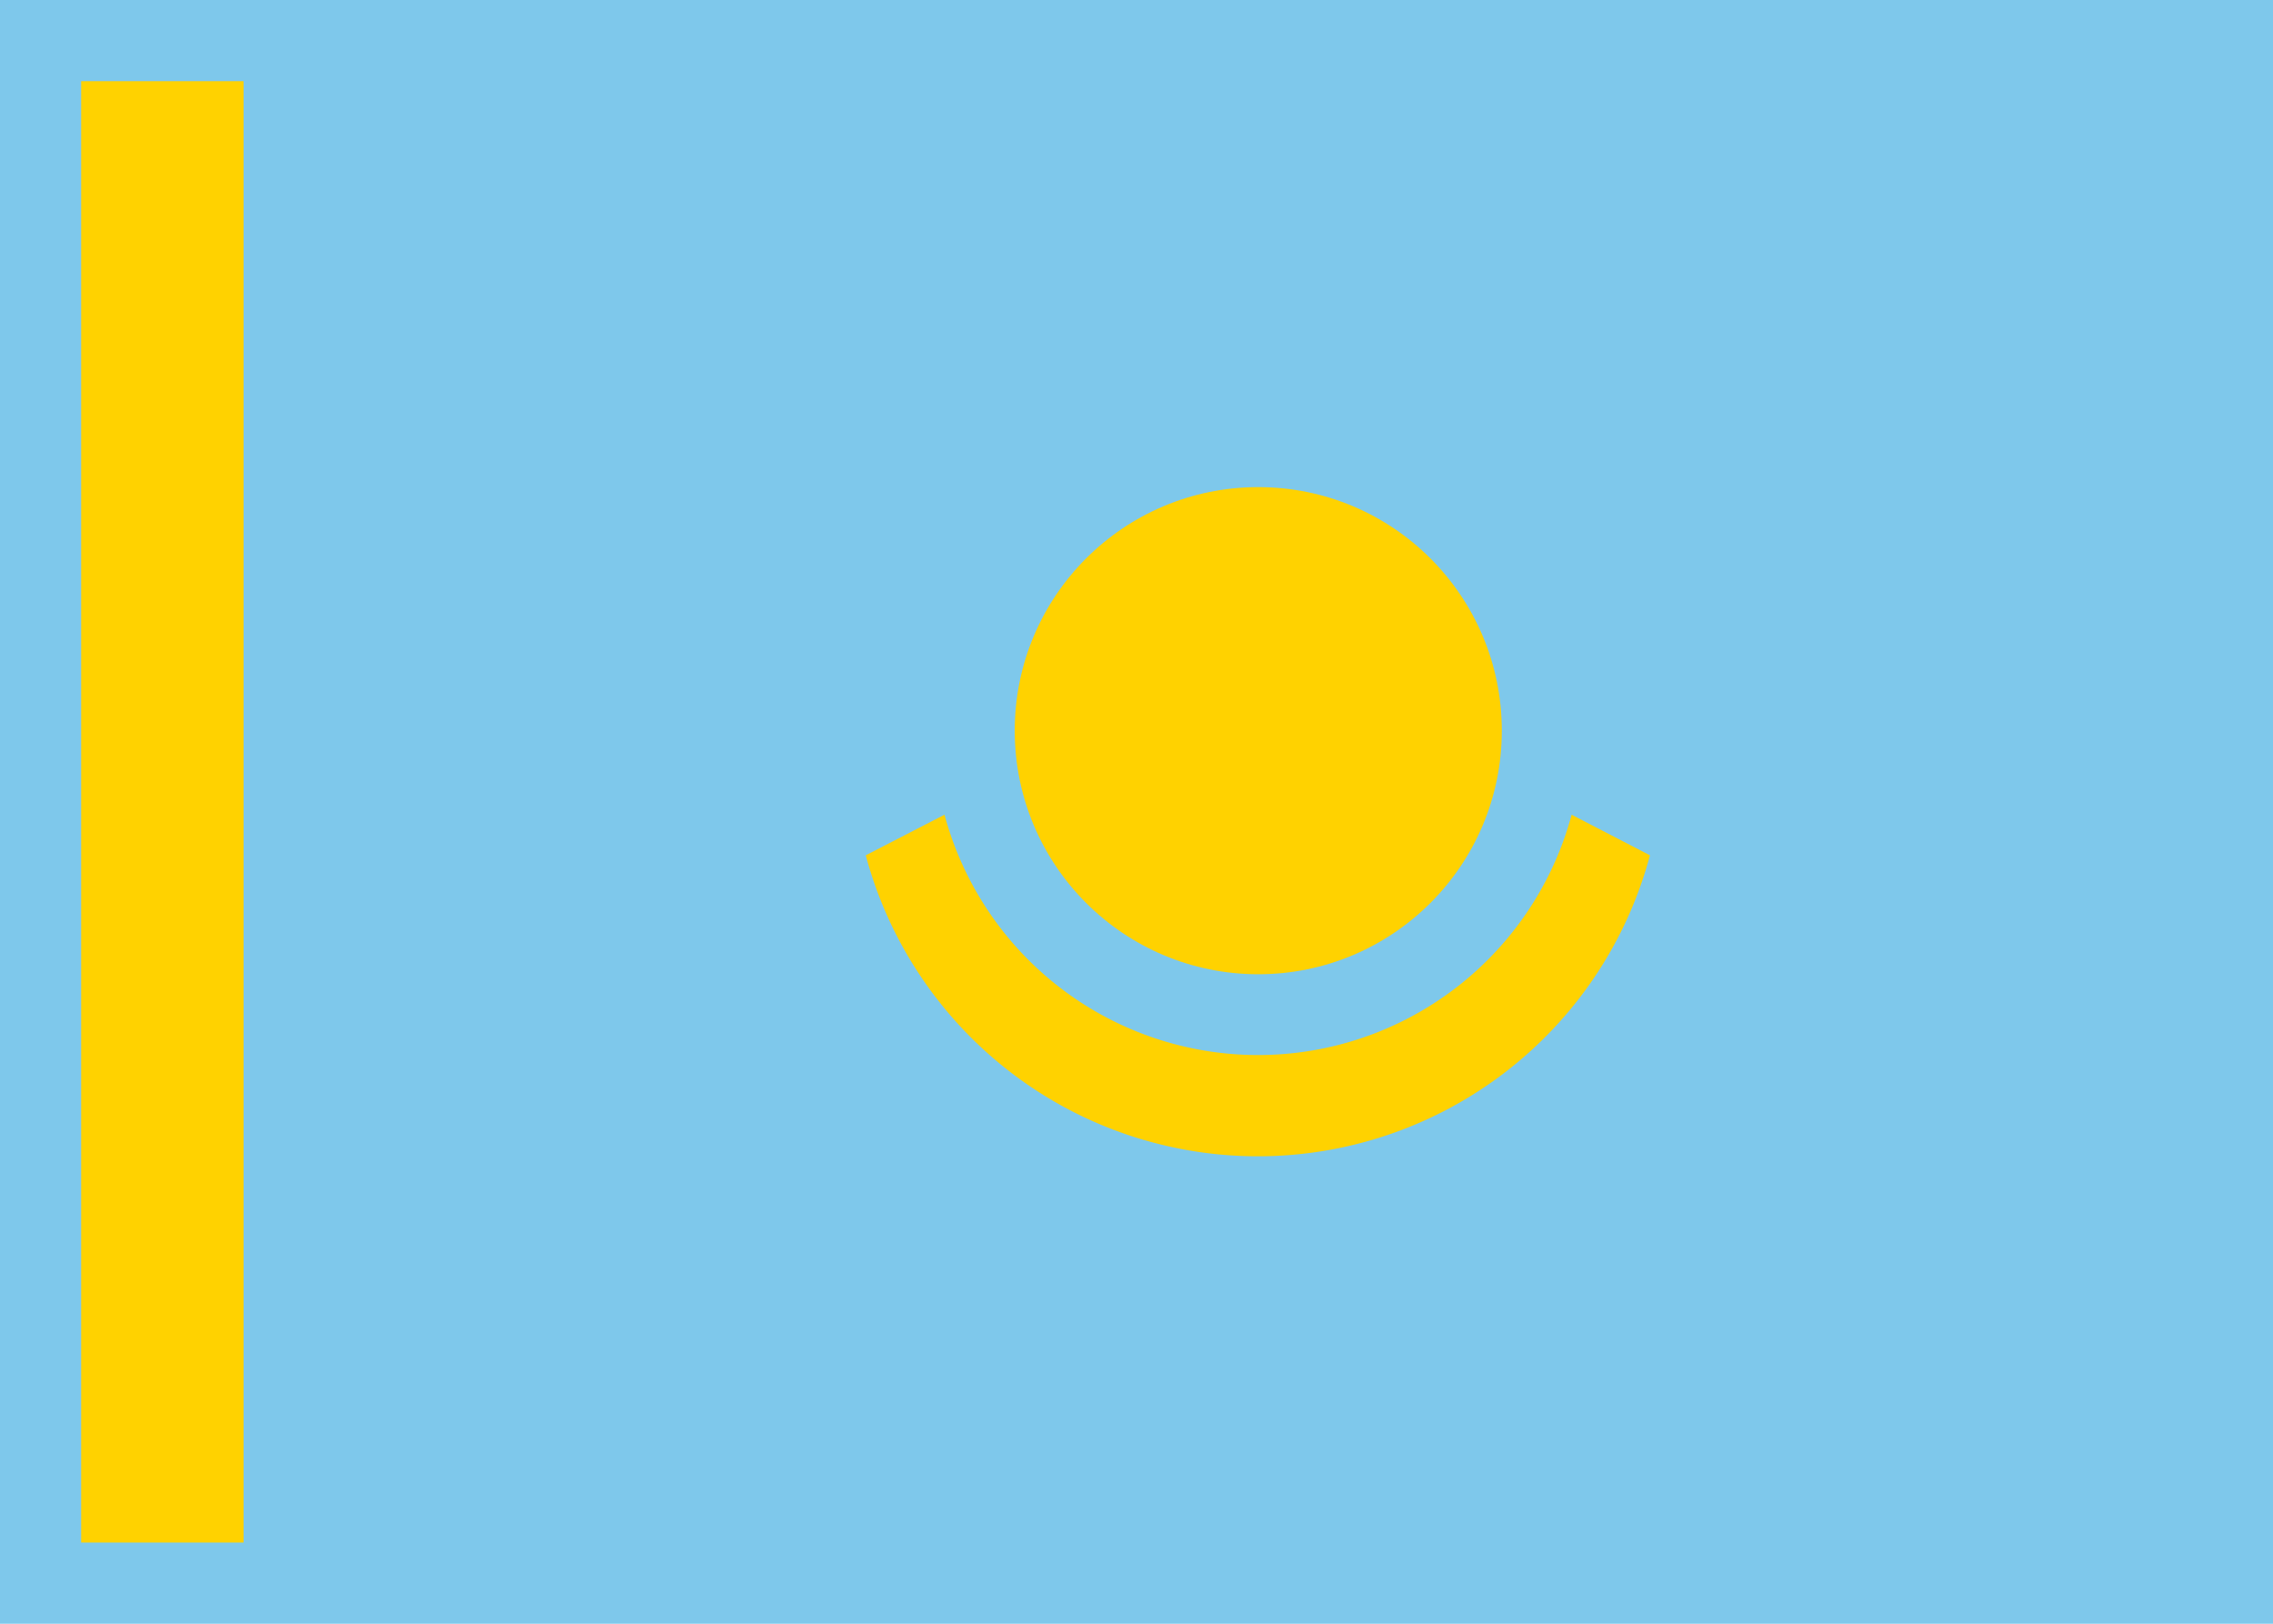
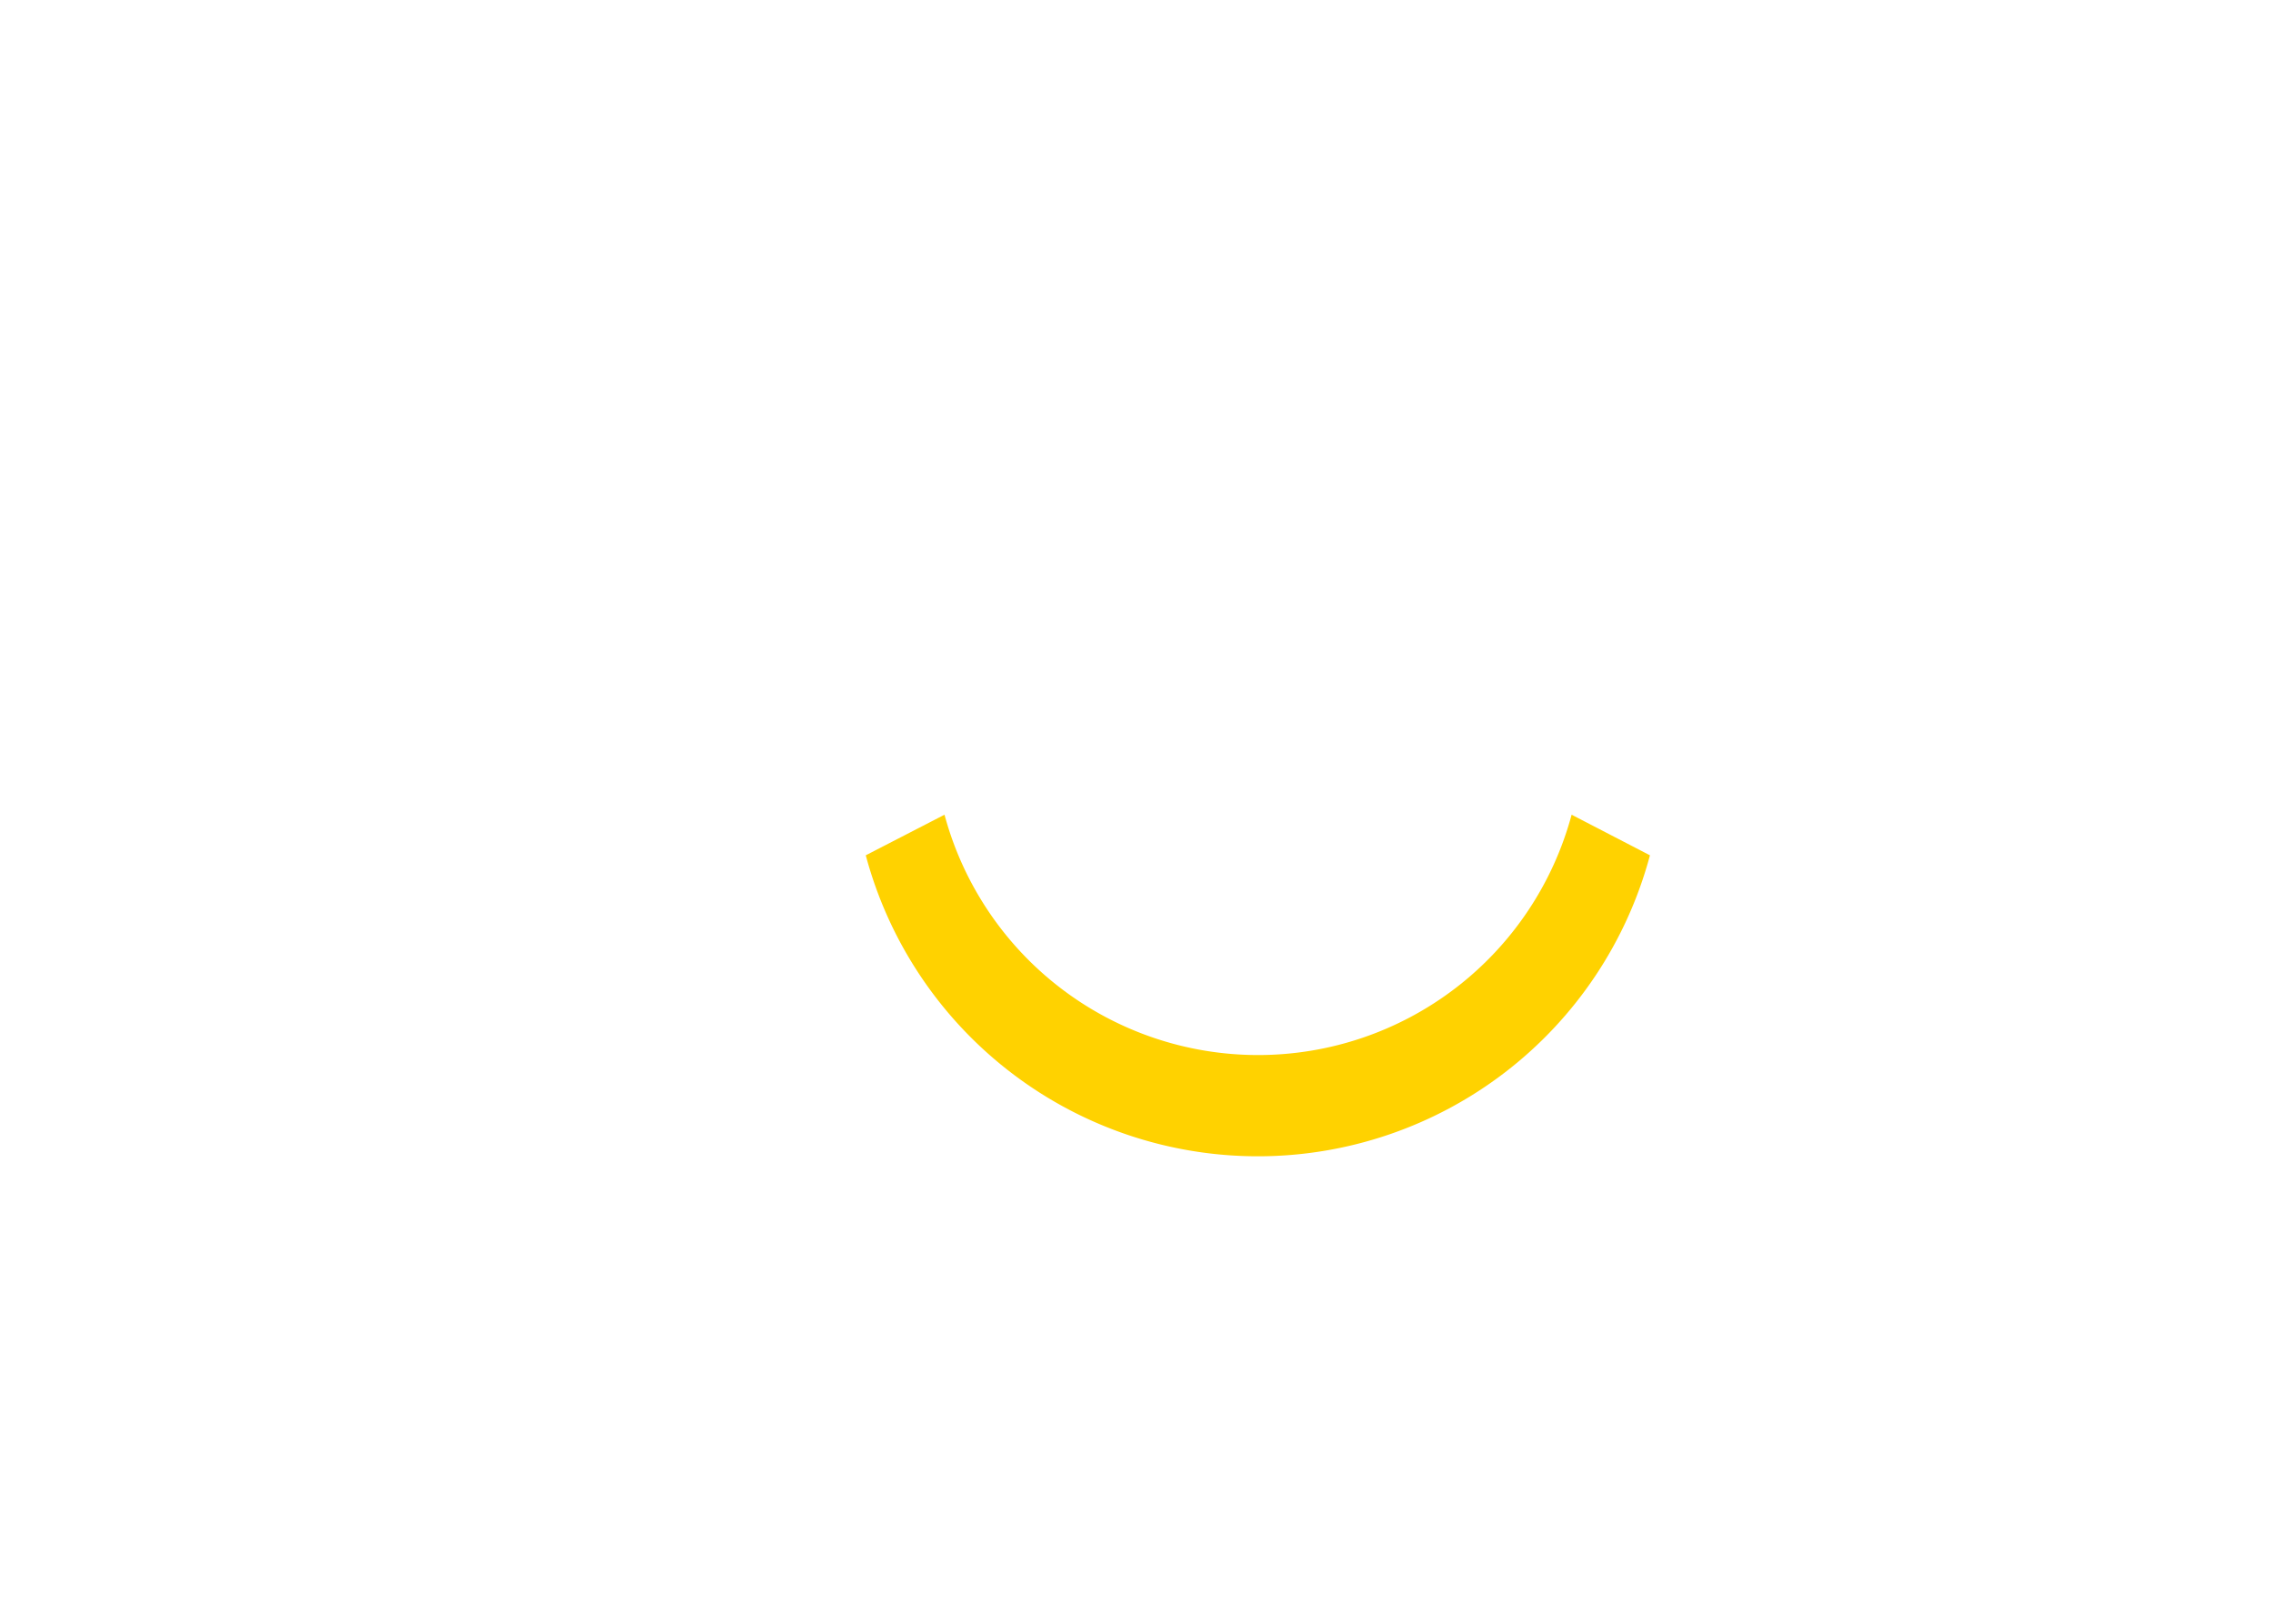
<svg xmlns="http://www.w3.org/2000/svg" version="1.1" id="Layer_1" x="0px" y="0px" width="56px" height="40px" viewBox="0 0 56 40">
  <g>
-     <rect x="0" y="0" fill="#7EC8EB" width="56" height="40" />
-     <rect x="2" y="2" fill="#FFD200" width="4" height="36" />
-     <circle cx="31" cy="18" r="6" fill="#FFD200" />
-     <path d="M23.27,20.07a8,8,0,0,0,15.45,0l1.93,1a10,10,0,0,1,-19.32,0z" fill="#FFD200" />
+     <path d="M23.27,20.07a8,8,0,0,0,15.45,0l1.93,1a10,10,0,0,1,-19.32,0" fill="#FFD200" />
  </g>
</svg>